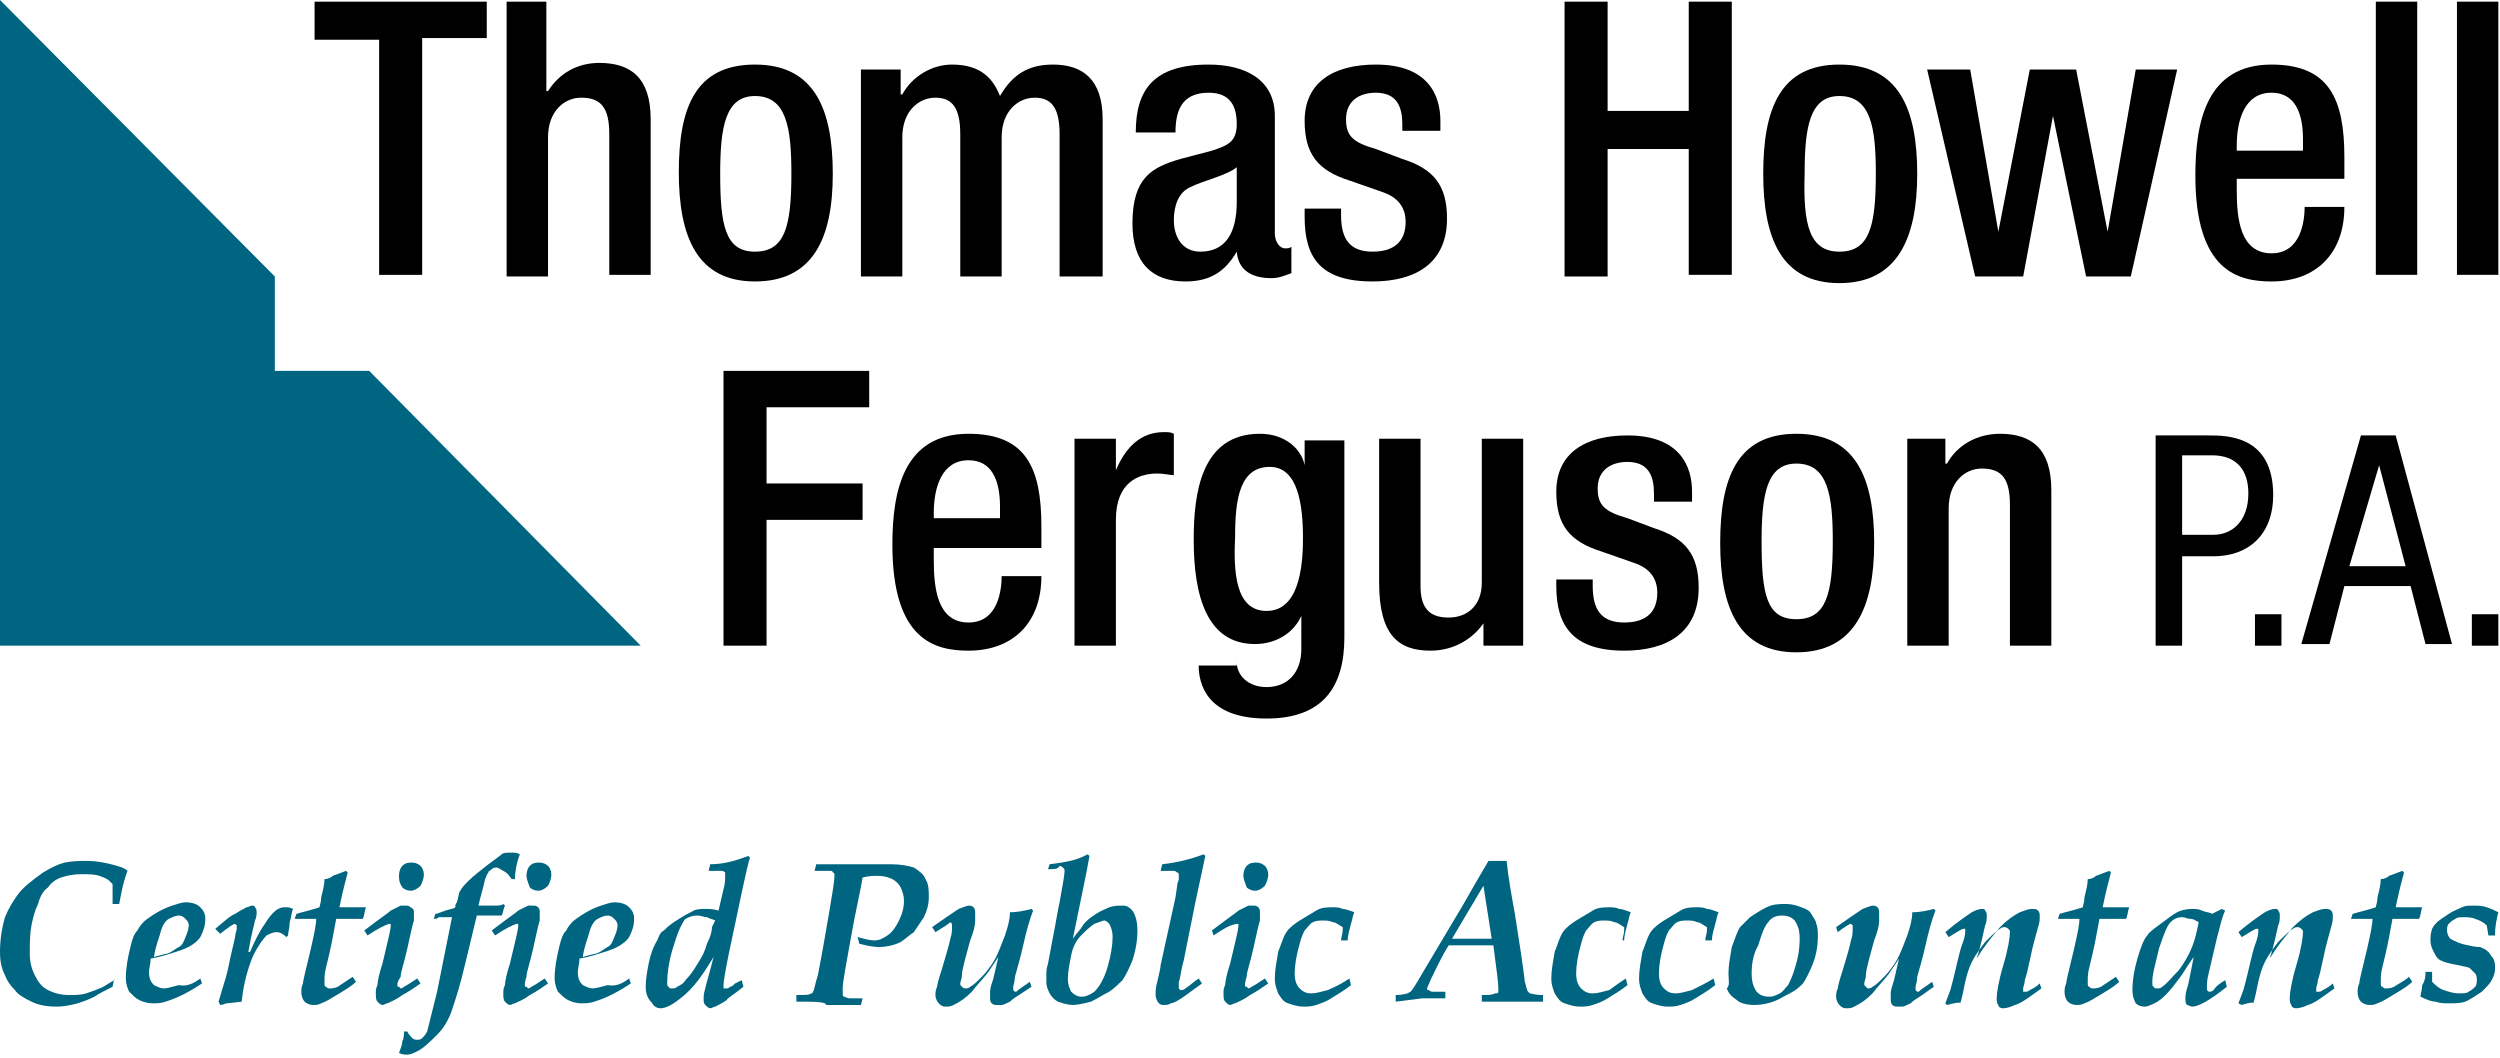
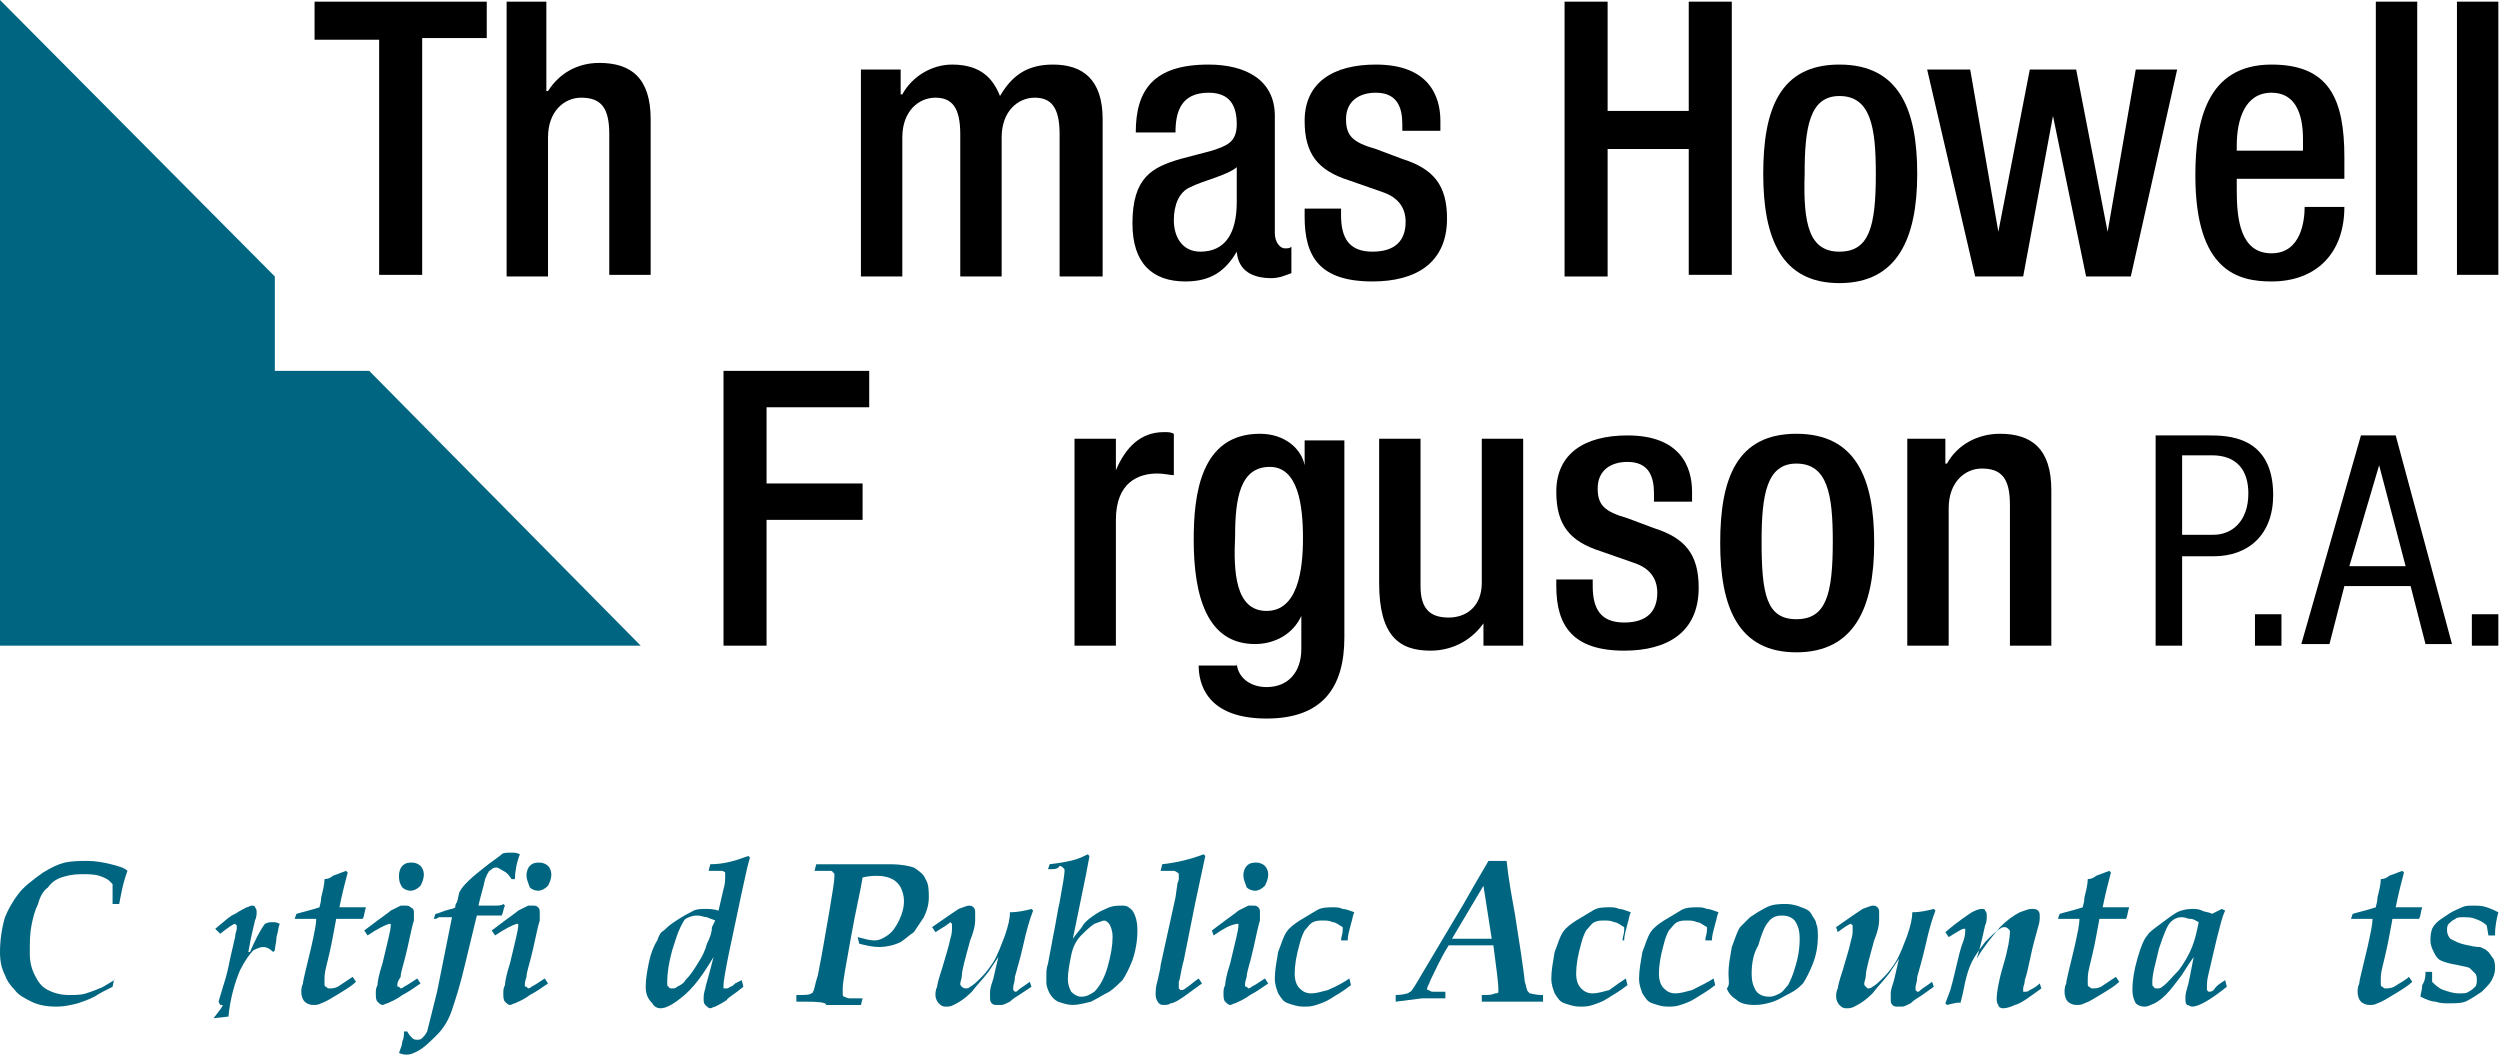
<svg xmlns="http://www.w3.org/2000/svg" version="1.1" id="Layer_1" x="0px" y="0px" viewBox="0 0 151 63.9" style="enable-background:new 0 0 151 63.9;" xml:space="preserve">
  <style type="text/css">
	.st0{fill-rule:evenodd;clip-rule:evenodd;fill:#006580;}
	.st1{fill:#006580;}
</style>
  <g id="logo_1_">
    <polygon class="st0" points="16.6,22.4 16.6,16.7 0,0 0,39 38.7,39 22.3,22.4  " />
    <g>
      <path class="st1" d="M6.9,59.1l-0.1,0.5C6.4,59.8,6,60,5.7,60.2c-0.4,0.2-0.7,0.3-1,0.4c-0.4,0.1-0.8,0.2-1.3,0.2    c-0.6,0-1.1-0.1-1.5-0.3c-0.4-0.2-0.8-0.4-1-0.7c-0.3-0.3-0.5-0.6-0.6-0.9C0.1,58.5,0,58.1,0,57.5c0-0.7,0.1-1.4,0.3-2.1    c0.2-0.5,0.5-1,0.8-1.4c0.3-0.4,0.8-0.8,1.5-1.3c0.5-0.3,0.9-0.5,1.3-0.6C4.4,52,4.8,52,5.3,52c0.5,0,1,0.1,1.4,0.2    c0.4,0.1,0.8,0.2,1,0.4c-0.3,0.8-0.4,1.5-0.5,2H6.8l0-1c0-0.1,0-0.2,0-0.2c-0.1-0.1-0.1-0.1-0.2-0.2c-0.1-0.1-0.3-0.2-0.6-0.3    c-0.3-0.1-0.7-0.1-1.1-0.1c-0.5,0-0.9,0.1-1.2,0.2c-0.3,0.1-0.6,0.3-0.8,0.6c-0.3,0.2-0.5,0.6-0.6,1c-0.2,0.4-0.3,0.8-0.4,1.3    c-0.1,0.5-0.1,1-0.1,1.7c0,0.5,0.1,0.9,0.3,1.3c0.2,0.4,0.4,0.7,0.8,0.9c0.4,0.2,0.8,0.3,1.3,0.3c0.3,0,0.7,0,1-0.1    c0.3-0.1,0.6-0.2,0.8-0.3c0.1,0,0.4-0.2,0.9-0.5L6.9,59.1z" />
-       <path class="st1" d="M12.1,59.1l0.1,0.3c-0.6,0.4-1,0.6-1.2,0.7c-0.4,0.2-0.7,0.3-1,0.4c-0.3,0.1-0.5,0.1-0.8,0.1    c-0.3,0-0.6-0.1-0.8-0.2c-0.2-0.1-0.4-0.3-0.6-0.5c-0.1-0.2-0.2-0.5-0.2-0.8c0-0.6,0.1-1.2,0.3-2c0.1-0.4,0.2-0.7,0.4-0.9    c0.1-0.2,0.3-0.5,0.6-0.7c0.4-0.3,0.9-0.6,1.5-0.8c0.3-0.1,0.6-0.2,0.8-0.2c0.4,0,0.7,0.1,0.9,0.3c0.2,0.2,0.3,0.4,0.3,0.7    c0,0.4-0.1,0.7-0.3,1.1c-0.2,0.3-0.6,0.6-1.2,0.8c-0.6,0.2-1.2,0.4-1.8,0.5c0,0.3-0.1,0.6-0.1,0.8c0,0.4,0.1,0.6,0.3,0.8    c0.2,0.1,0.4,0.2,0.6,0.2c0.2,0,0.5-0.1,0.9-0.2C11.3,59.6,11.7,59.4,12.1,59.1z M9.3,57.8c0.4-0.1,0.7-0.2,0.8-0.2    c0.3-0.1,0.5-0.3,0.7-0.4c0.2-0.1,0.3-0.3,0.4-0.6c0.1-0.2,0.2-0.5,0.2-0.7c0-0.2-0.1-0.3-0.2-0.4c-0.1-0.1-0.2-0.2-0.4-0.2    c-0.2,0-0.4,0.1-0.6,0.2c-0.2,0.1-0.4,0.4-0.5,0.8C9.6,56.7,9.4,57.1,9.3,57.8z" />
-       <path class="st1" d="M13.3,60.7l-0.1-0.2l0.3-1c0.2-0.6,0.3-1.1,0.4-1.6c0.1-0.4,0.2-0.9,0.3-1.3c0-0.2,0.1-0.4,0.1-0.5    c0-0.1,0-0.2,0-0.2c0,0-0.1-0.1-0.1-0.1c-0.1,0-0.4,0.2-0.9,0.6L13,56.1c0.5-0.4,0.9-0.8,1.2-0.9c0.3-0.2,0.5-0.3,0.7-0.4    c0.1,0,0.2-0.1,0.3-0.1c0.1,0,0.2,0,0.2,0.1c0.1,0.1,0.1,0.2,0.1,0.3c0,0.1,0,0.3-0.1,0.5c0,0.1-0.2,0.7-0.4,1.9h0.1    c0.3-0.7,0.6-1.3,0.9-1.7c0.3-0.5,0.6-0.8,0.8-0.9c0.2-0.1,0.3-0.1,0.5-0.1c0.1,0,0.2,0,0.4,0.1c-0.1,0.2-0.1,0.5-0.2,0.8    c0,0.3-0.1,0.6-0.1,0.8l-0.1,0.1c-0.2-0.2-0.4-0.3-0.6-0.3c-0.2,0-0.4,0.1-0.6,0.2c-0.2,0.2-0.5,0.6-0.8,1.2    c-0.3,0.7-0.6,1.7-0.7,2.8l-0.9,0.1C13.6,60.6,13.5,60.7,13.3,60.7z" />
+       <path class="st1" d="M13.3,60.7l-0.1-0.2l0.3-1c0.2-0.6,0.3-1.1,0.4-1.6c0.1-0.4,0.2-0.9,0.3-1.3c0-0.2,0.1-0.4,0.1-0.5    c0-0.1,0-0.2,0-0.2c0,0-0.1-0.1-0.1-0.1c-0.1,0-0.4,0.2-0.9,0.6L13,56.1c0.5-0.4,0.9-0.8,1.2-0.9c0.3-0.2,0.5-0.3,0.7-0.4    c0.1,0,0.2-0.1,0.3-0.1c0.1,0,0.2,0,0.2,0.1c0.1,0.1,0.1,0.2,0.1,0.3c0,0.1,0,0.3-0.1,0.5c0,0.1-0.2,0.7-0.4,1.9h0.1    c0.3-0.7,0.6-1.3,0.9-1.7c0.2-0.1,0.3-0.1,0.5-0.1c0.1,0,0.2,0,0.4,0.1c-0.1,0.2-0.1,0.5-0.2,0.8    c0,0.3-0.1,0.6-0.1,0.8l-0.1,0.1c-0.2-0.2-0.4-0.3-0.6-0.3c-0.2,0-0.4,0.1-0.6,0.2c-0.2,0.2-0.5,0.6-0.8,1.2    c-0.3,0.7-0.6,1.7-0.7,2.8l-0.9,0.1C13.6,60.6,13.5,60.7,13.3,60.7z" />
      <path class="st1" d="M21.3,59l0.2,0.3c-0.2,0.2-0.5,0.4-1,0.7c-0.5,0.3-0.8,0.5-1.1,0.6c-0.2,0.1-0.3,0.1-0.5,0.1    c-0.2,0-0.4-0.1-0.5-0.2c-0.1-0.1-0.2-0.3-0.2-0.6c0-0.1,0-0.3,0.1-0.5c0-0.2,0.2-0.9,0.5-2.2c0.2-0.9,0.3-1.4,0.3-1.7h-1.3    l0.1-0.3c0.3-0.1,0.8-0.2,1.4-0.4c0-0.1,0.1-0.3,0.1-0.6c0.1-0.4,0.2-0.8,0.2-1.1c0.2,0,0.4-0.1,0.5-0.2l0.8-0.3l0.1,0.1    c-0.1,0.4-0.3,1.1-0.5,2.1h0.6c0.4,0,0.8,0,1,0l0,0c-0.1,0.3-0.1,0.6-0.2,0.7c-0.4,0-0.7,0-1,0h-0.6c0,0.1-0.1,0.5-0.2,1.1    c0,0-0.1,0.6-0.4,1.8c-0.1,0.4-0.1,0.6-0.1,0.8c0,0.1,0,0.1,0,0.2c0,0.1,0,0.2,0.1,0.2c0.1,0.1,0.1,0.1,0.2,0.1    c0.1,0,0.3,0,0.5-0.1C20.7,59.4,21,59.2,21.3,59z" />
      <path class="st1" d="M22.2,56.5l-0.2-0.3l0.8-0.6c0.4-0.3,0.7-0.5,0.8-0.6c0.2-0.1,0.4-0.2,0.6-0.3c0.1,0,0.2,0,0.3,0    c0.1,0,0.2,0,0.3,0.1C25,54.9,25,55,25,55.1c0,0.2,0,0.3,0,0.5c-0.1,0.3-0.2,0.8-0.4,1.7c-0.2,0.9-0.4,1.4-0.4,1.7    C24,59.3,24,59.4,24,59.5c0,0.1,0,0.1,0.1,0.1c0,0,0.1,0.1,0.1,0.1c0,0,0.1,0,0.2-0.1c0.2-0.1,0.5-0.3,0.8-0.5l0.2,0.3    c-0.3,0.2-0.7,0.5-1.1,0.7c-0.4,0.3-0.7,0.4-0.9,0.5c-0.1,0-0.2,0.1-0.3,0.1c-0.1,0-0.2-0.1-0.3-0.2c-0.1-0.1-0.1-0.3-0.1-0.5    c0-0.2,0-0.3,0.1-0.5c0-0.2,0.1-0.7,0.3-1.3c0.3-1.3,0.5-2,0.5-2.3c0-0.1,0-0.1,0-0.1c0,0-0.1,0-0.1,0    C23.2,55.9,22.8,56.1,22.2,56.5z M24.1,52.9c0-0.3,0.1-0.5,0.2-0.6c0.2-0.2,0.4-0.2,0.6-0.2c0.2,0,0.4,0.1,0.5,0.2    c0.1,0.1,0.2,0.3,0.2,0.5c0,0.3-0.1,0.5-0.2,0.7c-0.2,0.2-0.4,0.3-0.6,0.3c-0.2,0-0.4-0.1-0.5-0.2C24.1,53.3,24.1,53.1,24.1,52.9z    " />
      <path class="st1" d="M26.2,55.5l0.1-0.3c0.1,0,0.3-0.1,0.6-0.2c0.3-0.1,0.5-0.1,0.6-0.2c0-0.1,0-0.2,0.1-0.3    c0.1-0.3,0.1-0.6,0.2-0.7c0.1-0.2,0.3-0.4,0.5-0.6c0.3-0.3,0.7-0.6,1.2-1c0.4-0.3,0.7-0.5,0.8-0.6c0.1-0.1,0.3-0.1,0.6-0.1    c0.2,0,0.3,0,0.5,0.1c-0.2,0.5-0.3,1.1-0.3,1.5l-0.2,0c-0.2-0.3-0.3-0.4-0.5-0.5c-0.2-0.1-0.3-0.2-0.4-0.2c-0.1,0-0.2,0-0.3,0.1    c-0.1,0.1-0.2,0.1-0.2,0.2c-0.1,0.1-0.1,0.2-0.2,0.4c-0.1,0.5-0.3,1.1-0.4,1.6H29c0.1,0,0.4,0,0.8,0c0.3,0,0.5,0,0.6-0.1l0.1,0.1    c-0.1,0.2-0.1,0.4-0.2,0.6c-0.2,0-0.5,0-0.9,0c-0.3,0-0.5,0-0.6,0l-0.7,2.9c-0.3,1.3-0.6,2.2-0.8,2.8c-0.2,0.6-0.5,1.1-0.9,1.5    c-0.4,0.4-0.8,0.8-1.2,1c-0.2,0.1-0.4,0.2-0.6,0.2c-0.1,0-0.3,0-0.5-0.1c0.1-0.3,0.2-0.5,0.2-0.7c0.1-0.2,0.1-0.4,0.1-0.6l0.2,0    c0.1,0.2,0.2,0.3,0.3,0.4c0.1,0.1,0.2,0.1,0.3,0.1c0.1,0,0.2,0,0.3-0.1c0.1-0.1,0.2-0.2,0.3-0.4c0.1-0.4,0.3-1.2,0.6-2.4l0.9-4.5    c-0.2,0-0.5,0-0.8,0C26.4,55.5,26.3,55.5,26.2,55.5z" />
      <path class="st1" d="M29.9,56.5l-0.2-0.3l0.8-0.6c0.4-0.3,0.7-0.5,0.8-0.6c0.2-0.1,0.4-0.2,0.6-0.3c0.1,0,0.2,0,0.3,0    c0.1,0,0.2,0,0.3,0.1c0.1,0.1,0.1,0.2,0.1,0.3c0,0.2,0,0.3,0,0.5c-0.1,0.3-0.2,0.8-0.4,1.7c-0.2,0.9-0.4,1.4-0.4,1.7    c-0.1,0.3-0.1,0.4-0.1,0.5c0,0.1,0,0.1,0.1,0.1c0,0,0.1,0.1,0.1,0.1c0,0,0.1,0,0.2-0.1c0.2-0.1,0.5-0.3,0.8-0.5l0.2,0.3    c-0.3,0.2-0.7,0.5-1.1,0.7c-0.4,0.3-0.7,0.4-0.9,0.5c-0.1,0-0.2,0.1-0.3,0.1c-0.1,0-0.2-0.1-0.3-0.2c-0.1-0.1-0.1-0.3-0.1-0.5    c0-0.2,0-0.3,0.1-0.5c0-0.2,0.1-0.7,0.3-1.3c0.3-1.3,0.5-2,0.5-2.3c0-0.1,0-0.1,0-0.1c0,0-0.1,0-0.1,0    C30.9,55.9,30.5,56.1,29.9,56.5z M31.8,52.9c0-0.3,0.1-0.5,0.2-0.6c0.2-0.2,0.4-0.2,0.6-0.2c0.2,0,0.4,0.1,0.5,0.2    c0.1,0.1,0.2,0.3,0.2,0.5c0,0.3-0.1,0.5-0.2,0.7c-0.2,0.2-0.4,0.3-0.6,0.3c-0.2,0-0.4-0.1-0.5-0.2C31.9,53.3,31.8,53.1,31.8,52.9z    " />
-       <path class="st1" d="M38,59.1l0.1,0.3c-0.6,0.4-1,0.6-1.2,0.7c-0.4,0.2-0.7,0.3-1,0.4c-0.3,0.1-0.5,0.1-0.8,0.1    c-0.3,0-0.6-0.1-0.8-0.2c-0.2-0.1-0.4-0.3-0.6-0.5c-0.1-0.2-0.2-0.5-0.2-0.8c0-0.6,0.1-1.2,0.3-2c0.1-0.4,0.2-0.7,0.4-0.9    c0.1-0.2,0.3-0.5,0.6-0.7c0.4-0.3,0.9-0.6,1.5-0.8c0.3-0.1,0.6-0.2,0.8-0.2c0.4,0,0.7,0.1,0.9,0.3c0.2,0.2,0.3,0.4,0.3,0.7    c0,0.4-0.1,0.7-0.3,1.1c-0.2,0.3-0.6,0.6-1.2,0.8c-0.6,0.2-1.2,0.4-1.8,0.5c0,0.3-0.1,0.6-0.1,0.8c0,0.4,0.1,0.6,0.3,0.8    c0.2,0.1,0.4,0.2,0.6,0.2c0.2,0,0.5-0.1,0.9-0.2C37.2,59.6,37.6,59.4,38,59.1z M35.2,57.8c0.4-0.1,0.7-0.2,0.8-0.2    c0.3-0.1,0.5-0.3,0.7-0.4c0.2-0.1,0.3-0.3,0.4-0.6c0.1-0.2,0.2-0.5,0.2-0.7c0-0.2-0.1-0.3-0.2-0.4c-0.1-0.1-0.2-0.2-0.4-0.2    c-0.2,0-0.4,0.1-0.6,0.2c-0.2,0.1-0.4,0.4-0.5,0.8C35.5,56.7,35.3,57.1,35.2,57.8z" />
      <path class="st1" d="M44.8,59.2l0.1,0.4c-0.6,0.5-1,0.7-1,0.8c-0.3,0.2-0.5,0.3-0.7,0.4c-0.1,0-0.2,0.1-0.3,0.1    c-0.1,0-0.2-0.1-0.3-0.2c-0.1-0.1-0.1-0.2-0.1-0.4c0-0.1,0-0.3,0.1-0.6c0-0.1,0.2-0.7,0.5-1.9c-0.6,1-1.2,1.9-2,2.5    c-0.5,0.4-0.9,0.6-1.2,0.6c-0.2,0-0.4-0.1-0.5-0.3C39.1,60.3,39,60,39,59.6c0-0.5,0.1-1,0.2-1.5s0.3-1,0.5-1.3    c0.1-0.3,0.2-0.5,0.4-0.6c0.1-0.1,0.3-0.3,0.6-0.5c0.6-0.4,1-0.6,1.2-0.7c0.2-0.1,0.5-0.1,0.7-0.1c0.2,0,0.5,0,0.8,0.1l0.3-1.3    c0.1-0.3,0.1-0.6,0.1-0.8c0-0.1,0-0.1,0-0.2c0,0-0.1-0.1-0.2-0.1c-0.1,0-0.4,0-0.8,0l0.1-0.4c0.8,0,1.5-0.2,2.3-0.5l0.1,0.1    c-0.2,0.6-0.6,2.6-1.3,5.9c-0.2,1-0.3,1.6-0.3,1.8c0,0.1,0,0.1,0,0.2c0,0,0.1,0,0.1,0c0,0,0,0,0.1,0c0,0,0.1,0,0.2-0.1    c0.1,0,0.2-0.1,0.3-0.2L44.8,59.2z M43.2,55.6c-0.2-0.1-0.3-0.1-0.5-0.2c-0.2,0-0.3-0.1-0.6-0.1c-0.3,0-0.5,0.1-0.7,0.2    c-0.1,0.1-0.2,0.3-0.3,0.5c-0.2,0.4-0.3,0.8-0.5,1.4c-0.2,0.7-0.3,1.4-0.3,1.9c0,0.2,0,0.3,0.1,0.3c0,0.1,0.1,0.1,0.2,0.1    c0.1,0,0.2,0,0.3-0.1c0.2-0.1,0.4-0.2,0.5-0.4c0.3-0.3,0.5-0.6,0.8-1.1c0.2-0.3,0.4-0.7,0.5-1.1c0.2-0.4,0.3-0.7,0.3-1L43.2,55.6z    " />
      <path class="st1" d="M48.1,60.5l0-0.4c0.5,0,0.8,0,0.9-0.1c0,0,0.1,0,0.1-0.1c0.1-0.1,0.1-0.4,0.3-1c0.3-1.5,0.5-2.8,0.7-3.9    c0.2-1.2,0.3-1.8,0.3-2.1c0-0.1,0-0.2-0.1-0.2c0-0.1-0.1-0.1-0.2-0.1c-0.1,0-0.4,0-0.9,0l0.1-0.4c0.8,0,1.5,0,2,0    c0.3,0,0.7,0,1.2,0c0.5,0,1,0,1.3,0c0.6,0,1.1,0.1,1.4,0.2c0.3,0.2,0.6,0.4,0.7,0.7c0.2,0.3,0.2,0.7,0.2,1.1    c0,0.4-0.1,0.8-0.3,1.2c-0.2,0.3-0.4,0.6-0.6,0.9c-0.3,0.2-0.5,0.4-0.8,0.6c-0.4,0.2-0.9,0.3-1.3,0.3c-0.4,0-0.8-0.1-1.2-0.2    l-0.1-0.4c0.4,0.1,0.7,0.2,1,0.2c0.3,0,0.5-0.1,0.8-0.3c0.3-0.2,0.5-0.5,0.7-0.9c0.2-0.4,0.3-0.8,0.3-1.2c0-0.3-0.1-0.6-0.2-0.8    c-0.1-0.2-0.3-0.4-0.5-0.5c-0.2-0.1-0.5-0.2-0.9-0.2c-0.2,0-0.5,0-0.9,0.1c-0.1,0.7-0.4,1.9-0.7,3.6c-0.3,1.7-0.5,2.7-0.5,3.1    c0,0.1,0,0.2,0,0.3c0,0.1,0,0.2,0.1,0.2c0,0,0.2,0.1,0.3,0.1c0.1,0,0.4,0,0.8,0l-0.1,0.4l-2.1,0C49.9,60.5,49.2,60.5,48.1,60.5z" />
      <path class="st1" d="M56.5,56.3L56.3,56c0.7-0.5,1.3-0.9,1.6-1.1c0.3-0.1,0.5-0.2,0.6-0.2c0.1,0,0.2,0,0.3,0.1    c0.1,0.1,0.1,0.2,0.1,0.4c0,0.1,0,0.3,0,0.4c0,0.3-0.1,0.7-0.3,1.2c-0.3,1.1-0.5,1.8-0.5,2.1c0,0.2-0.1,0.4-0.1,0.5    c0,0.1,0,0.1,0.1,0.2c0,0,0.1,0.1,0.2,0.1c0.1,0,0.2,0,0.3-0.1c0.2-0.1,0.4-0.3,0.7-0.6c0.3-0.3,0.5-0.6,0.7-0.9    c0.3-0.5,0.5-1.1,0.7-1.6c0.2-0.6,0.3-1,0.3-1.4c0.5,0,0.9-0.1,1.3-0.2l0.1,0.1c-0.2,0.5-0.4,1.2-0.6,2.1    c-0.2,0.9-0.4,1.5-0.5,1.9c0,0.3-0.1,0.5-0.1,0.6c0,0.1,0,0.1,0,0.2c0,0,0.1,0.1,0.1,0.1c0.1,0,0.1,0,0.2-0.1    c0.1-0.1,0.3-0.2,0.7-0.5l0.1,0.3L61.7,60c-0.3,0.2-0.5,0.3-0.7,0.5c-0.2,0.1-0.4,0.2-0.5,0.2c-0.1,0-0.2,0-0.3,0    c-0.1,0-0.2,0-0.3-0.1c-0.1-0.1-0.1-0.2-0.1-0.4c0-0.1,0-0.2,0-0.3c0-0.2,0.1-0.5,0.2-0.8l0.3-1.3c-0.2,0.3-0.4,0.6-0.6,0.9    c-0.3,0.4-0.7,0.8-1,1.2c-0.4,0.4-0.7,0.6-1.1,0.8c-0.2,0.1-0.3,0.1-0.5,0.1c-0.2,0-0.3-0.1-0.4-0.2c-0.1-0.1-0.2-0.3-0.2-0.5    c0-0.1,0-0.3,0.1-0.5c0-0.1,0.1-0.5,0.3-1.1c0.2-0.7,0.4-1.3,0.5-1.8c0.1-0.3,0.1-0.5,0.1-0.7c0-0.1,0-0.2,0-0.2    c0,0-0.1-0.1-0.1-0.1C57.3,55.8,57,56,56.5,56.3z" />
      <path class="st1" d="M63.3,52.5l0.1-0.3c0.8-0.1,1.3-0.2,1.6-0.3c0.3-0.1,0.5-0.2,0.7-0.3l0.1,0.1c0,0.1-0.1,0.5-0.2,1.1l-0.8,3.9    c0.2-0.3,0.5-0.6,0.6-0.8c0.2-0.3,0.5-0.5,0.8-0.7c0.3-0.2,0.6-0.3,0.8-0.4c0.3-0.1,0.5-0.1,0.8-0.1c0.3,0,0.4,0.1,0.6,0.3    c0.2,0.3,0.3,0.7,0.3,1.2c0,0.6-0.1,1.2-0.3,1.8c-0.2,0.5-0.4,0.9-0.6,1.2c-0.2,0.2-0.5,0.5-0.8,0.7c-0.4,0.2-0.7,0.4-1.1,0.6    c-0.4,0.1-0.8,0.2-1.1,0.2c-0.3,0-0.6-0.1-0.9-0.2c-0.2-0.1-0.4-0.3-0.5-0.5c-0.1-0.2-0.2-0.4-0.2-0.7c0-0.1,0-0.2,0-0.4    c0-0.2,0-0.4,0.1-0.7l0.3-1.6c0.2-1,0.3-1.7,0.4-2.1c0.2-1.1,0.3-1.7,0.3-1.9c0-0.1,0-0.1-0.1-0.2c0,0-0.1-0.1-0.2-0.1    C63.9,52.5,63.7,52.5,63.3,52.5z M64.5,59.1c0,0.4,0.1,0.6,0.2,0.8c0.2,0.2,0.4,0.3,0.6,0.3c0.3,0,0.5-0.1,0.8-0.3    c0.3-0.3,0.6-0.8,0.8-1.5c0.2-0.7,0.3-1.3,0.3-1.8c0-0.4-0.1-0.6-0.2-0.8c-0.1-0.1-0.2-0.2-0.3-0.2c-0.1,0-0.3,0.1-0.6,0.2    c-0.3,0.2-0.5,0.4-0.8,0.7c-0.3,0.3-0.5,0.7-0.6,1.2C64.6,58.2,64.5,58.7,64.5,59.1z" />
      <path class="st1" d="M72.4,59.1l0.2,0.3l-1.1,0.8c-0.3,0.2-0.6,0.4-0.8,0.4c-0.1,0.1-0.3,0.1-0.4,0.1c-0.1,0-0.2,0-0.3-0.1    c-0.1-0.1-0.2-0.3-0.2-0.5c0-0.2,0-0.5,0.1-0.8c0.1-0.5,0.2-0.8,0.2-1l0.9-4.1l0.1-0.7c0-0.2,0.1-0.3,0.1-0.4c0-0.1,0-0.1,0-0.2    c0-0.1,0-0.2-0.1-0.2c0,0-0.1-0.1-0.2-0.1c-0.1,0-0.3,0-0.8,0l0.1-0.4c0.9-0.1,1.7-0.3,2.5-0.6l0.1,0.1l-0.6,2.8L71.5,58    c-0.2,0.7-0.2,1.1-0.3,1.3c0,0.1,0,0.1,0,0.2c0,0.1,0,0.1,0,0.2c0,0,0.1,0.1,0.1,0.1c0.1,0,0.2,0,0.3-0.1    C71.9,59.5,72.1,59.3,72.4,59.1z" />
      <path class="st1" d="M73.3,56.5l-0.1-0.3l0.8-0.6c0.4-0.3,0.7-0.5,0.8-0.6c0.2-0.1,0.4-0.2,0.6-0.3c0.1,0,0.2,0,0.3,0    c0.1,0,0.2,0,0.3,0.1c0.1,0.1,0.1,0.2,0.1,0.3c0,0.2,0,0.3,0,0.5c-0.1,0.3-0.2,0.8-0.4,1.7c-0.2,0.9-0.4,1.4-0.4,1.7    c-0.1,0.3-0.1,0.4-0.1,0.5c0,0.1,0,0.1,0.1,0.1c0,0,0.1,0.1,0.1,0.1c0,0,0.1,0,0.2-0.1c0.2-0.1,0.5-0.3,0.8-0.5l0.2,0.3    c-0.3,0.2-0.7,0.5-1.1,0.7c-0.4,0.3-0.7,0.4-0.9,0.5c-0.1,0-0.2,0.1-0.3,0.1c-0.1,0-0.2-0.1-0.3-0.2c-0.1-0.1-0.1-0.3-0.1-0.5    c0-0.2,0-0.3,0.1-0.5c0-0.2,0.1-0.7,0.3-1.3c0.3-1.3,0.5-2,0.5-2.3c0-0.1,0-0.1,0-0.1c0,0-0.1,0-0.1,0    C74.2,55.9,73.9,56.1,73.3,56.5z M75.1,52.9c0-0.3,0.1-0.5,0.2-0.6c0.2-0.2,0.4-0.2,0.6-0.2c0.2,0,0.4,0.1,0.5,0.2    c0.1,0.1,0.2,0.3,0.2,0.5c0,0.3-0.1,0.5-0.2,0.7c-0.2,0.2-0.4,0.3-0.6,0.3c-0.2,0-0.4-0.1-0.5-0.2C75.2,53.3,75.1,53.1,75.1,52.9z    " />
      <path class="st1" d="M81.5,59.1l0.1,0.4c-0.5,0.4-0.9,0.6-1.2,0.8c-0.3,0.2-0.6,0.3-0.9,0.4c-0.3,0.1-0.5,0.1-0.8,0.1    c-0.3,0-0.6-0.1-0.9-0.2c-0.3-0.1-0.4-0.3-0.6-0.6c-0.1-0.3-0.2-0.5-0.2-0.9c0-0.5,0.1-1,0.2-1.6c0.2-0.5,0.3-0.9,0.5-1.2    c0.2-0.3,0.5-0.5,0.8-0.7l1-0.6c0.3-0.2,0.7-0.2,1-0.2c0.2,0,0.4,0,0.6,0.1c0.2,0,0.4,0.1,0.7,0.2c-0.1,0.2-0.1,0.4-0.2,0.7    c-0.1,0.4-0.2,0.7-0.2,1h-0.4c0-0.2,0.1-0.4,0.1-0.6c0,0,0-0.1,0-0.2c-0.2-0.1-0.4-0.3-0.6-0.3c-0.2-0.1-0.4-0.1-0.6-0.1    c-0.2,0-0.4,0-0.6,0.1c-0.2,0.1-0.3,0.3-0.5,0.5c-0.1,0.2-0.2,0.4-0.3,0.8c-0.2,0.7-0.3,1.3-0.3,1.8c0,0.4,0.1,0.7,0.3,0.9    c0.2,0.2,0.4,0.3,0.7,0.3c0.3,0,0.6-0.1,1-0.2C80.9,59.5,81.2,59.3,81.5,59.1z" />
      <path class="st1" d="M84.3,60.5v-0.4c0.4,0,0.7-0.1,0.7-0.1c0.1,0,0.1-0.1,0.2-0.1c0.1-0.1,0.3-0.4,0.7-1.1l2.5-4.2    c0.9-1.6,1.4-2.4,1.5-2.6H91c0.1,1,0.3,2.1,0.5,3.2c0.3,1.9,0.5,3.2,0.6,4.1c0.1,0.3,0.1,0.5,0.2,0.6c0,0,0.1,0.1,0.1,0.1    c0.1,0,0.3,0.1,0.8,0.1v0.4l-1.9,0c-0.1,0-0.7,0-1.8,0v-0.4c0.4,0,0.6,0,0.8-0.1c0.1,0,0.2,0,0.2-0.1c0,0,0-0.1,0-0.2    c0-0.3-0.1-1.1-0.3-2.6c-0.2,0-0.4,0-0.5,0l-2.2,0c-0.5,0.8-0.8,1.5-1.1,2.1c-0.1,0.3-0.2,0.4-0.2,0.5c0,0.1,0,0.1,0.1,0.1    c0.1,0.1,0.2,0.1,0.3,0.1c0.1,0,0.3,0,0.7,0l0,0.4l-1.4,0L84.3,60.5z M87.7,56.7c0.1,0,0.2,0,0.4,0c1.2,0,1.8,0,2,0l-0.5-3.2    L87.7,56.7z" />
      <path class="st1" d="M98.2,59.1l0.1,0.4c-0.5,0.4-0.9,0.6-1.2,0.8c-0.3,0.2-0.6,0.3-0.9,0.4c-0.3,0.1-0.5,0.1-0.8,0.1    c-0.3,0-0.6-0.1-0.9-0.2c-0.3-0.1-0.4-0.3-0.6-0.6c-0.1-0.3-0.2-0.5-0.2-0.9c0-0.5,0.1-1,0.2-1.6c0.2-0.5,0.3-0.9,0.5-1.2    c0.2-0.3,0.5-0.5,0.8-0.7l1-0.6c0.3-0.2,0.7-0.2,1-0.2c0.2,0,0.4,0,0.6,0.1c0.2,0,0.4,0.1,0.7,0.2c-0.1,0.2-0.1,0.4-0.2,0.7    c-0.1,0.4-0.2,0.7-0.2,1H98c0-0.2,0.1-0.4,0.1-0.6c0,0,0-0.1,0-0.2c-0.2-0.1-0.4-0.3-0.6-0.3c-0.2-0.1-0.4-0.1-0.6-0.1    c-0.2,0-0.4,0-0.6,0.1s-0.3,0.3-0.5,0.5c-0.1,0.2-0.2,0.4-0.3,0.8c-0.2,0.7-0.3,1.3-0.3,1.8c0,0.4,0.1,0.7,0.3,0.9    c0.2,0.2,0.4,0.3,0.7,0.3c0.3,0,0.6-0.1,1-0.2C97.6,59.5,97.9,59.3,98.2,59.1z" />
      <path class="st1" d="M103.5,59.1l0.1,0.4c-0.5,0.4-0.9,0.6-1.2,0.8c-0.3,0.2-0.6,0.3-0.9,0.4c-0.3,0.1-0.5,0.1-0.8,0.1    c-0.3,0-0.6-0.1-0.9-0.2c-0.3-0.1-0.4-0.3-0.6-0.6c-0.1-0.3-0.2-0.5-0.2-0.9c0-0.5,0.1-1,0.2-1.6c0.2-0.5,0.3-0.9,0.5-1.2    c0.2-0.3,0.5-0.5,0.8-0.7l1-0.6c0.3-0.2,0.7-0.2,1-0.2c0.2,0,0.4,0,0.6,0.1c0.2,0,0.4,0.1,0.7,0.2c-0.1,0.2-0.1,0.4-0.2,0.7    c-0.1,0.4-0.2,0.7-0.2,1h-0.4c0-0.2,0.1-0.4,0.1-0.6c0,0,0-0.1,0-0.2c-0.2-0.1-0.4-0.3-0.6-0.3c-0.2-0.1-0.4-0.1-0.6-0.1    c-0.2,0-0.4,0-0.6,0.1s-0.3,0.3-0.5,0.5c-0.1,0.2-0.2,0.4-0.3,0.8c-0.2,0.7-0.3,1.3-0.3,1.8c0,0.4,0.1,0.7,0.3,0.9    c0.2,0.2,0.4,0.3,0.7,0.3c0.3,0,0.6-0.1,1-0.2C102.8,59.5,103.2,59.3,103.5,59.1z" />
      <path class="st1" d="M104.4,58.8c0-0.5,0.1-1,0.2-1.6c0.2-0.5,0.3-0.9,0.5-1.2c0.1-0.1,0.3-0.3,0.6-0.6c0.3-0.2,0.6-0.4,1-0.6    c0.4-0.2,0.8-0.2,1.2-0.2c0.3,0,0.7,0.1,0.9,0.2c0.3,0.1,0.5,0.2,0.6,0.4c0.1,0.2,0.3,0.4,0.3,0.6c0.1,0.2,0.1,0.5,0.1,0.8    c0,0.5-0.1,1.1-0.3,1.6c-0.2,0.5-0.4,0.9-0.6,1.2c-0.2,0.2-0.4,0.4-0.8,0.6c-0.4,0.2-0.7,0.4-1,0.5c-0.3,0.1-0.7,0.2-1.1,0.2    c-0.5,0-0.9-0.1-1.1-0.3c-0.3-0.2-0.5-0.4-0.6-0.7C104.5,59.5,104.4,59.2,104.4,58.8z M105.8,58.8c0,0.5,0.1,0.8,0.3,1.1    c0.2,0.2,0.4,0.3,0.8,0.3c0.2,0,0.4-0.1,0.6-0.2c0.2-0.1,0.3-0.3,0.5-0.5c0.1-0.2,0.3-0.6,0.4-1c0.2-0.6,0.3-1.2,0.3-1.8    c0-0.5-0.1-0.8-0.3-1.1c-0.2-0.2-0.4-0.3-0.8-0.3c-0.3,0-0.6,0.1-0.8,0.4c-0.2,0.2-0.4,0.7-0.6,1.4    C105.9,57.6,105.8,58.2,105.8,58.8z" />
      <path class="st1" d="M111,56.3l-0.1-0.3c0.7-0.5,1.3-0.9,1.6-1.1c0.3-0.1,0.5-0.2,0.6-0.2c0.1,0,0.2,0,0.3,0.1    c0.1,0.1,0.1,0.2,0.1,0.4c0,0.1,0,0.3,0,0.4c0,0.3-0.1,0.7-0.3,1.2c-0.3,1.1-0.5,1.8-0.5,2.1c0,0.2-0.1,0.4-0.1,0.5    c0,0.1,0,0.1,0.1,0.2c0,0,0.1,0.1,0.1,0.1c0.1,0,0.2,0,0.3-0.1c0.2-0.1,0.4-0.3,0.7-0.6c0.3-0.3,0.5-0.6,0.7-0.9    c0.3-0.5,0.5-1.1,0.7-1.6c0.2-0.6,0.3-1,0.3-1.4c0.5,0,0.9-0.1,1.3-0.2l0.1,0.1c-0.2,0.5-0.4,1.2-0.6,2.1    c-0.2,0.9-0.4,1.5-0.5,1.9c0,0.3-0.1,0.5-0.1,0.6c0,0.1,0,0.1,0,0.2c0,0,0.1,0.1,0.1,0.1c0.1,0,0.1,0,0.2-0.1    c0.1-0.1,0.3-0.2,0.7-0.5l0.1,0.3l-0.7,0.5c-0.3,0.2-0.5,0.3-0.7,0.5c-0.2,0.1-0.4,0.2-0.5,0.2c-0.1,0-0.2,0-0.3,0    c-0.1,0-0.2,0-0.3-0.1c-0.1-0.1-0.1-0.2-0.1-0.4c0-0.1,0-0.2,0-0.3c0-0.2,0.1-0.5,0.2-0.8l0.3-1.3c-0.2,0.3-0.4,0.6-0.6,0.9    c-0.3,0.4-0.7,0.8-1,1.2c-0.4,0.4-0.7,0.6-1.1,0.8c-0.2,0.1-0.3,0.1-0.5,0.1c-0.2,0-0.3-0.1-0.4-0.2c-0.1-0.1-0.2-0.3-0.2-0.5    c0-0.1,0-0.3,0.1-0.5c0-0.1,0.1-0.5,0.3-1.1c0.2-0.7,0.4-1.3,0.5-1.8c0.1-0.3,0.1-0.5,0.1-0.7c0-0.1,0-0.2,0-0.2    c0,0-0.1-0.1-0.1-0.1C111.7,55.8,111.4,56,111,56.3z" />
      <path class="st1" d="M117.6,60.7l-0.1-0.1c0.1-0.3,0.2-0.5,0.3-0.8c0.2-0.7,0.3-1.2,0.4-1.6c0.1-0.4,0.2-0.9,0.4-1.4    c0.1-0.3,0.1-0.5,0.1-0.6c0-0.1,0-0.1,0-0.1c0,0-0.1,0-0.1,0c-0.1,0-0.4,0.2-0.9,0.5l-0.2-0.3c0.7-0.6,1.3-1,1.6-1.2    c0.2-0.1,0.4-0.2,0.6-0.2c0.1,0,0.2,0,0.2,0.1c0.1,0.1,0.1,0.2,0.1,0.3c0,0.2,0,0.4-0.1,0.6c-0.1,0.4-0.2,1-0.5,2    c0.4-0.7,0.9-1.3,1.4-1.9c0.4-0.4,0.8-0.7,1.2-0.9c0.3-0.1,0.5-0.2,0.7-0.2c0.2,0,0.3,0,0.4,0.1c0.1,0.1,0.1,0.2,0.1,0.4    c0,0.1,0,0.3-0.1,0.6c-0.1,0.4-0.3,1-0.5,2c-0.1,0.5-0.2,0.9-0.3,1.2c0,0.2-0.1,0.4-0.1,0.5c0,0.1,0,0.1,0,0.2c0,0,0.1,0,0.1,0    c0.1,0,0.2,0,0.3-0.1c0.2-0.1,0.4-0.2,0.6-0.4l0.1,0.3c-0.7,0.5-1.2,0.9-1.6,1c-0.2,0.1-0.5,0.2-0.7,0.2c-0.2,0-0.3-0.1-0.3-0.2    c-0.1-0.1-0.1-0.3-0.1-0.4c0-0.3,0.1-1,0.4-2c0.3-1,0.4-1.7,0.4-2c0-0.1,0-0.1-0.1-0.2c0,0-0.1-0.1-0.2-0.1c-0.1,0-0.2,0-0.3,0.1    c-0.2,0.1-0.5,0.4-0.9,0.8c-0.3,0.4-0.6,0.8-0.8,1.2c-0.2,0.4-0.3,0.8-0.4,1.2c-0.1,0.5-0.2,1-0.3,1.3    C118.4,60.5,118,60.6,117.6,60.7z" />
      <path class="st1" d="M127.8,59l0.2,0.3c-0.2,0.2-0.5,0.4-1,0.7c-0.5,0.3-0.8,0.5-1.1,0.6c-0.2,0.1-0.3,0.1-0.5,0.1    c-0.2,0-0.4-0.1-0.5-0.2c-0.1-0.1-0.2-0.3-0.2-0.6c0-0.1,0-0.3,0.1-0.5c0-0.2,0.2-0.9,0.5-2.2c0.2-0.9,0.3-1.4,0.3-1.7h-1.3    l0.1-0.3c0.3-0.1,0.8-0.2,1.4-0.4c0-0.1,0.1-0.3,0.1-0.6c0.1-0.4,0.2-0.8,0.2-1.1c0.2,0,0.4-0.1,0.5-0.2l0.8-0.3l0.1,0.1    c-0.1,0.4-0.3,1.1-0.5,2.1h0.6c0.4,0,0.8,0,1,0l0,0c-0.1,0.3-0.1,0.6-0.2,0.7c-0.4,0-0.7,0-1,0h-0.6c0,0.1-0.1,0.5-0.2,1.1    c0,0-0.1,0.6-0.4,1.8c-0.1,0.4-0.1,0.6-0.1,0.8c0,0.1,0,0.1,0,0.2c0,0.1,0,0.2,0.1,0.2c0.1,0.1,0.1,0.1,0.2,0.1    c0.1,0,0.3,0,0.5-0.1C127.2,59.4,127.5,59.2,127.8,59z" />
      <path class="st1" d="M134.4,59.2l0.1,0.4c-1,0.8-1.7,1.2-2.1,1.2c-0.1,0-0.2-0.1-0.3-0.1c-0.1-0.1-0.1-0.2-0.1-0.4    c0-0.1,0-0.3,0.1-0.6c0.1-0.3,0.2-0.9,0.4-1.9c-0.5,0.7-0.7,1.1-0.8,1.2c-0.3,0.4-0.6,0.8-0.9,1.1c-0.3,0.3-0.6,0.5-0.9,0.6    c-0.2,0.1-0.3,0.1-0.4,0.1c-0.2,0-0.4-0.1-0.5-0.2c-0.1-0.2-0.2-0.4-0.2-0.8c0-0.6,0.1-1.2,0.3-1.9c0.2-0.7,0.4-1.2,0.6-1.4    c0.1-0.2,0.4-0.4,0.8-0.7c0.4-0.3,0.8-0.6,1-0.7c0.2-0.1,0.5-0.2,0.9-0.2c0.2,0,0.4,0,0.6,0.1c0.2,0.1,0.5,0.1,0.6,0.2l0.6-0.3    l0.2,0.1c-0.1,0.2-0.2,0.5-0.3,0.9c-0.3,1.1-0.5,2.1-0.7,2.9c-0.1,0.4-0.1,0.6-0.1,0.8c0,0.1,0,0.1,0,0.2c0,0,0.1,0.1,0.1,0.1    c0.1,0,0.2,0,0.3-0.1C133.9,59.5,134.1,59.4,134.4,59.2z M132.8,55.7c-0.2-0.1-0.3-0.2-0.5-0.2c-0.2,0-0.3-0.1-0.5-0.1    c-0.3,0-0.5,0.1-0.7,0.3c-0.2,0.2-0.4,0.7-0.7,1.6c-0.2,0.9-0.4,1.5-0.4,2c0,0.2,0,0.3,0.1,0.3c0,0.1,0.1,0.1,0.2,0.1    c0.1,0,0.2,0,0.3-0.1c0.3-0.2,0.6-0.6,1-1c0.3-0.4,0.6-0.9,0.8-1.4C132.6,56.7,132.7,56.2,132.8,55.7z" />
-       <path class="st1" d="M135.4,60.7l-0.2-0.1c0.1-0.3,0.2-0.5,0.3-0.8c0.2-0.7,0.3-1.2,0.4-1.6c0.1-0.4,0.2-0.9,0.4-1.4    c0.1-0.3,0.1-0.5,0.1-0.6c0-0.1,0-0.1,0-0.1c0,0-0.1,0-0.1,0c-0.1,0-0.4,0.2-0.9,0.5l-0.2-0.3c0.7-0.6,1.3-1,1.6-1.2    c0.2-0.1,0.4-0.2,0.6-0.2c0.1,0,0.2,0,0.2,0.1c0.1,0.1,0.1,0.2,0.1,0.3c0,0.2,0,0.4-0.1,0.6c-0.1,0.4-0.2,1-0.5,2    c0.4-0.7,0.9-1.3,1.4-1.9c0.4-0.4,0.8-0.7,1.2-0.9c0.3-0.1,0.5-0.2,0.7-0.2c0.2,0,0.3,0,0.4,0.1c0.1,0.1,0.1,0.2,0.1,0.4    c0,0.1,0,0.3-0.1,0.6c-0.1,0.4-0.3,1-0.5,2c-0.1,0.5-0.2,0.9-0.3,1.2c0,0.2-0.1,0.4-0.1,0.5c0,0.1,0,0.1,0,0.2c0,0,0.1,0,0.1,0    c0.1,0,0.2,0,0.3-0.1c0.2-0.1,0.4-0.2,0.6-0.4l0.1,0.3c-0.7,0.5-1.2,0.9-1.6,1c-0.2,0.1-0.5,0.2-0.7,0.2c-0.2,0-0.3-0.1-0.3-0.2    c-0.1-0.1-0.1-0.3-0.1-0.4c0-0.3,0.1-1,0.4-2c0.3-1,0.4-1.7,0.4-2c0-0.1,0-0.1-0.1-0.2c0,0-0.1-0.1-0.2-0.1c-0.1,0-0.2,0-0.3,0.1    c-0.2,0.1-0.5,0.4-0.9,0.8c-0.3,0.4-0.6,0.8-0.8,1.2c-0.2,0.4-0.3,0.8-0.4,1.2c-0.1,0.5-0.2,1-0.3,1.3    C136.1,60.5,135.7,60.6,135.4,60.7z" />
      <path class="st1" d="M145.5,59l0.2,0.3c-0.2,0.2-0.5,0.4-1,0.7c-0.5,0.3-0.8,0.5-1.1,0.6c-0.2,0.1-0.3,0.1-0.5,0.1    c-0.2,0-0.4-0.1-0.5-0.2c-0.1-0.1-0.2-0.3-0.2-0.6c0-0.1,0-0.3,0.1-0.5c0-0.2,0.2-0.9,0.5-2.2c0.2-0.9,0.3-1.4,0.3-1.7H142    l0.1-0.3c0.3-0.1,0.8-0.2,1.4-0.4c0-0.1,0.1-0.3,0.1-0.6c0.1-0.4,0.2-0.8,0.2-1.1c0.2,0,0.4-0.1,0.5-0.2l0.8-0.3l0.1,0.1    c-0.1,0.4-0.3,1.1-0.5,2.1h0.6c0.4,0,0.8,0,1,0l0,0c-0.1,0.3-0.1,0.6-0.2,0.7c-0.4,0-0.7,0-1,0h-0.6c0,0.1-0.1,0.5-0.2,1.1    c0,0-0.1,0.6-0.4,1.8c-0.1,0.4-0.1,0.6-0.1,0.8c0,0.1,0,0.1,0,0.2c0,0.1,0,0.2,0.1,0.2c0.1,0.1,0.1,0.1,0.2,0.1    c0.1,0,0.3,0,0.5-0.1C144.9,59.4,145.3,59.2,145.5,59z" />
      <path class="st1" d="M146.5,58.7h0.4l0,0.6c0.2,0.2,0.4,0.4,0.7,0.5c0.3,0.1,0.6,0.2,0.9,0.2c0.3,0,0.5,0,0.6-0.1    c0.2-0.1,0.3-0.2,0.4-0.3c0.1-0.1,0.1-0.3,0.1-0.4c0-0.1,0-0.3-0.1-0.4c-0.1-0.1-0.2-0.2-0.3-0.3c-0.1-0.1-0.3-0.1-0.7-0.2    c-0.6-0.1-0.9-0.2-1.1-0.3c-0.2-0.1-0.3-0.3-0.4-0.5c-0.1-0.2-0.2-0.4-0.2-0.7c0-0.2,0-0.4,0.1-0.7c0.1-0.2,0.2-0.3,0.3-0.4    c0.1-0.1,0.4-0.3,0.7-0.5c0.3-0.2,0.6-0.3,0.8-0.4c0.2-0.1,0.4-0.1,0.7-0.1c0.3,0,0.5,0,0.8,0.1c0.3,0.1,0.5,0.2,0.7,0.3    c-0.1,0.4-0.2,0.8-0.2,1.4h-0.4l-0.1-0.6c-0.2-0.2-0.4-0.3-0.7-0.4c-0.2-0.1-0.5-0.1-0.7-0.1c-0.2,0-0.4,0-0.5,0.1    c-0.2,0.1-0.3,0.2-0.4,0.3c-0.1,0.1-0.1,0.3-0.1,0.4c0,0.2,0.1,0.4,0.2,0.5c0.2,0.1,0.5,0.3,1.1,0.4c0.4,0.1,0.6,0.1,0.7,0.1    c0.2,0.1,0.3,0.1,0.5,0.3c0.1,0.1,0.2,0.3,0.3,0.4c0.1,0.2,0.1,0.4,0.1,0.6c0,0.3-0.1,0.5-0.2,0.7c-0.1,0.2-0.3,0.4-0.6,0.7    c-0.3,0.2-0.6,0.4-0.8,0.5c-0.3,0.2-0.7,0.2-1.2,0.2c-0.3,0-0.5,0-0.8-0.1c-0.2,0-0.5-0.1-0.9-0.3c0-0.2,0.1-0.4,0.1-0.7    C146.5,59.2,146.5,58.9,146.5,58.7z" />
    </g>
    <g>
      <path d="M22.9,2.4H19V0.1h10.4v2.2h-3.9v14.3h-2.6V2.4z" />
      <path d="M30.5,0.1H33v5.4l0.1,0c0.7-1.1,1.8-1.7,3.1-1.7c1.9,0,3.1,0.9,3.1,3.4v9.4h-2.5V8.1c0-1.6-0.5-2.2-1.7-2.2    c-1,0-2,0.8-2,2.4v8.4h-2.5V0.1z" />
-       <path d="M45.6,3.9c3.6,0,4.7,2.7,4.7,6.6S49.1,17,45.6,17c-3.5,0-4.6-2.7-4.6-6.6S42,3.9,45.6,3.9z M45.6,15.2    c1.8,0,2.2-1.5,2.2-4.7c0-2.8-0.3-4.7-2.2-4.7c-1.8,0-2.1,1.9-2.1,4.7C43.5,13.6,43.8,15.2,45.6,15.2z" />
      <path d="M52,4.2h2.4v1.5h0.1c0.6-1.1,1.8-1.8,3-1.8c1.8,0,2.5,0.9,2.9,1.9c0.7-1.2,1.6-1.9,3.2-1.9c1.8,0,3,0.9,3,3.3v9.5H64V8.1    c0-1.6-0.5-2.2-1.5-2.2c-1,0-2,0.8-2,2.4v8.4H58V8.1c0-1.6-0.5-2.2-1.5-2.2c-1,0-2,0.8-2,2.4v8.4H52V4.2z" />
      <path d="M77,14.1c0,0.5,0.3,0.9,0.6,0.9c0.2,0,0.3,0,0.4-0.1v1.6c-0.3,0.1-0.7,0.3-1.2,0.3c-1.1,0-2-0.4-2.1-1.6h0    C74,16.4,73.1,17,71.6,17c-2,0-3.2-1.1-3.2-3.5c0-2.8,1.2-3.4,2.9-3.9l1.9-0.5c0.9-0.3,1.5-0.5,1.5-1.6c0-1.1-0.4-1.9-1.7-1.9    C71.3,5.6,71,6.8,71,8h-2.4c0-2.6,1.1-4.1,4.4-4.1c2.2,0,4,0.9,4,3.1V14.1z M74.7,10.1c-0.6,0.5-2,0.8-2.8,1.2c-0.7,0.3-1,1.1-1,2    c0,1,0.5,1.9,1.6,1.9c1.5,0,2.2-1.1,2.2-3V10.1z" />
      <path d="M84.7,7.9V7.5c0-1-0.3-1.9-1.6-1.9c-1,0-1.8,0.5-1.8,1.6c0,1,0.4,1.4,1.8,1.8l1.6,0.6c1.9,0.6,2.7,1.6,2.7,3.6    c0,2.7-1.9,3.8-4.5,3.8c-3.2,0-4.1-1.5-4.1-3.9v-0.5H81v0.4c0,1.4,0.5,2.2,1.9,2.2c1.4,0,2-0.7,2-1.8c0-0.9-0.5-1.5-1.4-1.8    l-2-0.7c-1.9-0.6-2.7-1.6-2.7-3.6c0-2.3,1.7-3.4,4.3-3.4c3.2,0,3.9,1.9,3.9,3.4v0.6H84.7z" />
      <path d="M94.5,0.1h2.6v6.6h4.9V0.1h2.6v16.5H102V9h-4.9v7.7h-2.6V0.1z" />
      <path d="M111.1,3.9c3.6,0,4.7,2.7,4.7,6.6s-1.2,6.6-4.7,6.6c-3.5,0-4.6-2.7-4.6-6.6S107.5,3.9,111.1,3.9z M111.1,15.2    c1.8,0,2.2-1.5,2.2-4.7c0-2.8-0.3-4.7-2.2-4.7c-1.8,0-2.1,1.9-2.1,4.7C108.9,13.6,109.3,15.2,111.1,15.2z" />
      <path d="M116.4,4.2h2.6l1.7,9.8h0l1.9-9.8h2.8l1.9,9.8h0l1.7-9.8h2.5l-2.8,12.5H126L124,7h0l-1.8,9.7h-2.9L116.4,4.2z" />
      <path d="M135.1,10.8v0.7c0,1.7,0.2,3.8,2.1,3.8c1.8,0,2-2,2-2.8h2.4c0,2.8-1.7,4.5-4.4,4.5c-2,0-4.6-0.6-4.6-6.4    c0-3.3,0.7-6.7,4.6-6.7c3.5,0,4.4,2.1,4.4,5.6v1.3H135.1z M139.1,9.1V8.4c0-1.6-0.5-2.8-1.9-2.8c-1.6,0-2.1,1.6-2.1,3.2v0.3H139.1    z" />
      <path d="M143.5,0.1h2.5v16.5h-2.5V0.1z" />
      <path d="M148.4,0.1h2.5v16.5h-2.5V0.1z" />
    </g>
    <g>
      <path d="M43.7,22.4h8.8v2.2h-6.2v4.6h5.8v2.2h-5.8V39h-2.6V22.4z" />
-       <path d="M56.4,33.1v0.7c0,1.7,0.2,3.8,2.1,3.8c1.8,0,2-2,2-2.8h2.4c0,2.8-1.7,4.5-4.4,4.5c-2,0-4.6-0.6-4.6-6.4    c0-3.3,0.7-6.7,4.6-6.7c3.5,0,4.4,2.1,4.4,5.6v1.3H56.4z M60.4,31.3v-0.7c0-1.6-0.5-2.8-1.9-2.8c-1.6,0-2.1,1.6-2.1,3.2v0.3H60.4z    " />
      <path d="M64.9,26.5h2.5v1.9h0c0.6-1.4,1.5-2.3,2.9-2.3c0.3,0,0.4,0,0.6,0.1v2.5c-0.2,0-0.6-0.1-1-0.1c-1.1,0-2.5,0.5-2.5,2.8V39    h-2.5V26.5z" />
      <path d="M74.7,40c0,0.8,0.7,1.5,1.8,1.5c1.3,0,2.1-0.9,2.1-2.3v-2h0c-0.5,1.1-1.6,1.7-2.8,1.7c-2.9,0-3.7-2.9-3.7-6.3    c0-2.7,0.4-6.4,4-6.4c1.5,0,2.5,0.9,2.7,1.9h0v-1.5h2.4v11.9c0,3-1.3,4.9-4.7,4.9c-3.7,0-4.1-2.2-4.1-3.2H74.7z M76.5,36.9    c1.9,0,2.2-2.5,2.2-4.4c0-2-0.3-4.3-2-4.3c-1.8,0-2.1,1.9-2.1,4.2C74.5,34.5,74.6,36.9,76.5,36.9z" />
      <path d="M89.7,37.5L89.7,37.5c-0.7,1.1-1.9,1.8-3.3,1.8c-1.9,0-3.1-0.9-3.1-4.1v-8.7h2.5v8.9c0,1.4,0.6,1.9,1.7,1.9    c1.1,0,2-0.7,2-2.1v-8.7h2.5V39h-2.4V37.5z" />
      <path d="M99.9,30.1v-0.3c0-1-0.3-1.9-1.6-1.9c-1,0-1.8,0.5-1.8,1.6c0,1,0.4,1.4,1.8,1.8l1.6,0.6c1.9,0.6,2.7,1.6,2.7,3.6    c0,2.7-1.9,3.8-4.5,3.8c-3.1,0-4.1-1.5-4.1-3.9V35h2.2v0.4c0,1.4,0.5,2.2,1.9,2.2c1.4,0,2-0.7,2-1.8c0-0.9-0.5-1.5-1.4-1.8l-2-0.7    c-1.9-0.6-2.7-1.6-2.7-3.6c0-2.3,1.7-3.4,4.3-3.4c3.2,0,3.9,1.9,3.9,3.4v0.6H99.9z" />
      <path d="M108.5,26.2c3.6,0,4.7,2.7,4.7,6.6c0,3.9-1.2,6.6-4.7,6.6c-3.5,0-4.6-2.7-4.6-6.6C103.9,28.9,104.9,26.2,108.5,26.2z     M108.5,37.4c1.8,0,2.2-1.5,2.2-4.7c0-2.8-0.3-4.7-2.2-4.7c-1.8,0-2.1,1.9-2.1,4.7C106.4,35.9,106.7,37.4,108.5,37.4z" />
      <path d="M115.1,26.5h2.4V28h0.1c0.6-1.1,1.8-1.8,3.2-1.8c1.9,0,3.1,0.9,3.1,3.4V39h-2.5v-8.5c0-1.6-0.5-2.2-1.7-2.2    c-1,0-2,0.8-2,2.4V39h-2.5V26.5z" />
      <path d="M130.2,26.3h3.2c1.1,0,3.9,0,3.9,3.6c0,2.4-1.5,3.7-3.6,3.7h-1.9V39h-1.6V26.3z M131.8,32.3h1.9c1.1,0,2.1-0.8,2.1-2.5    c0-1.4-0.7-2.3-2.2-2.3h-1.8V32.3z" />
      <path d="M136.2,37.1h1.6V39h-1.6V37.1z" />
      <path d="M142.6,26.3h2.1l3.4,12.6h-1.6l-0.9-3.5h-4l-0.9,3.5H139L142.6,26.3z M141.9,34.2h3.4l-1.6-6.1h0L141.9,34.2z" />
      <path d="M149.3,37.1h1.6V39h-1.6V37.1z" />
    </g>
  </g>
</svg>